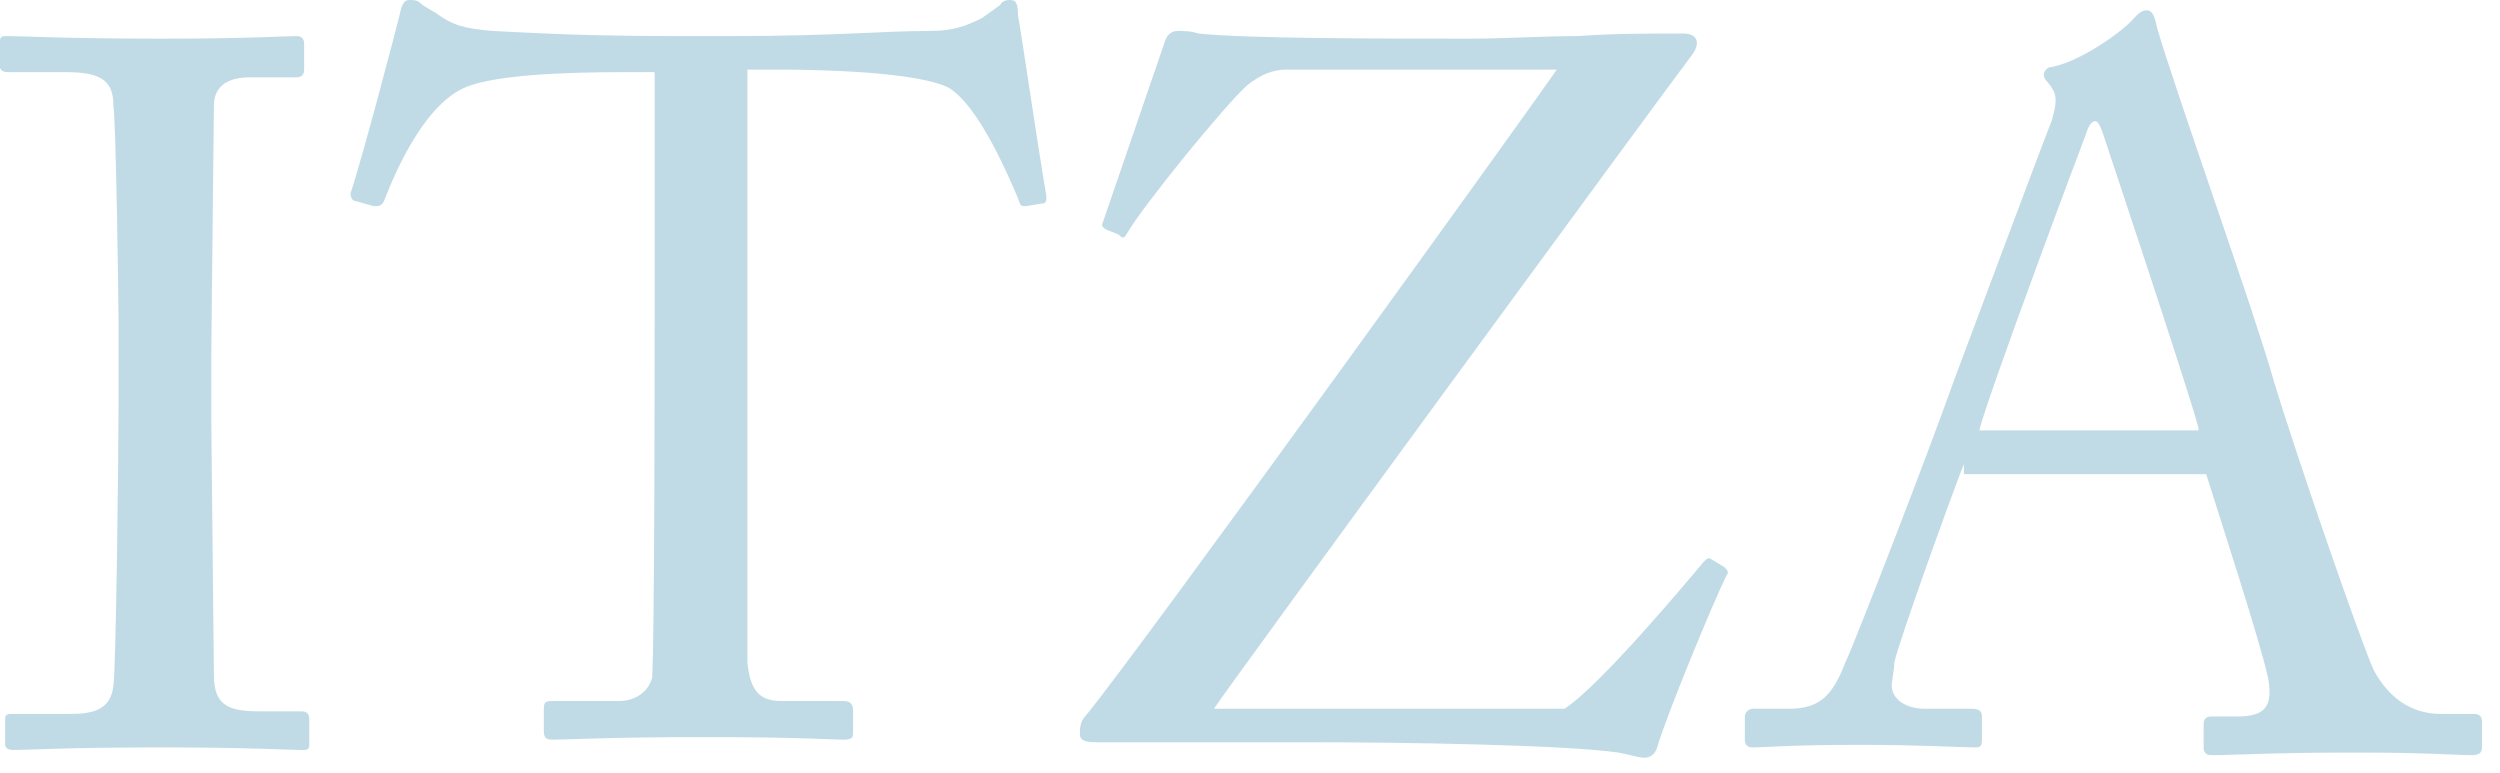
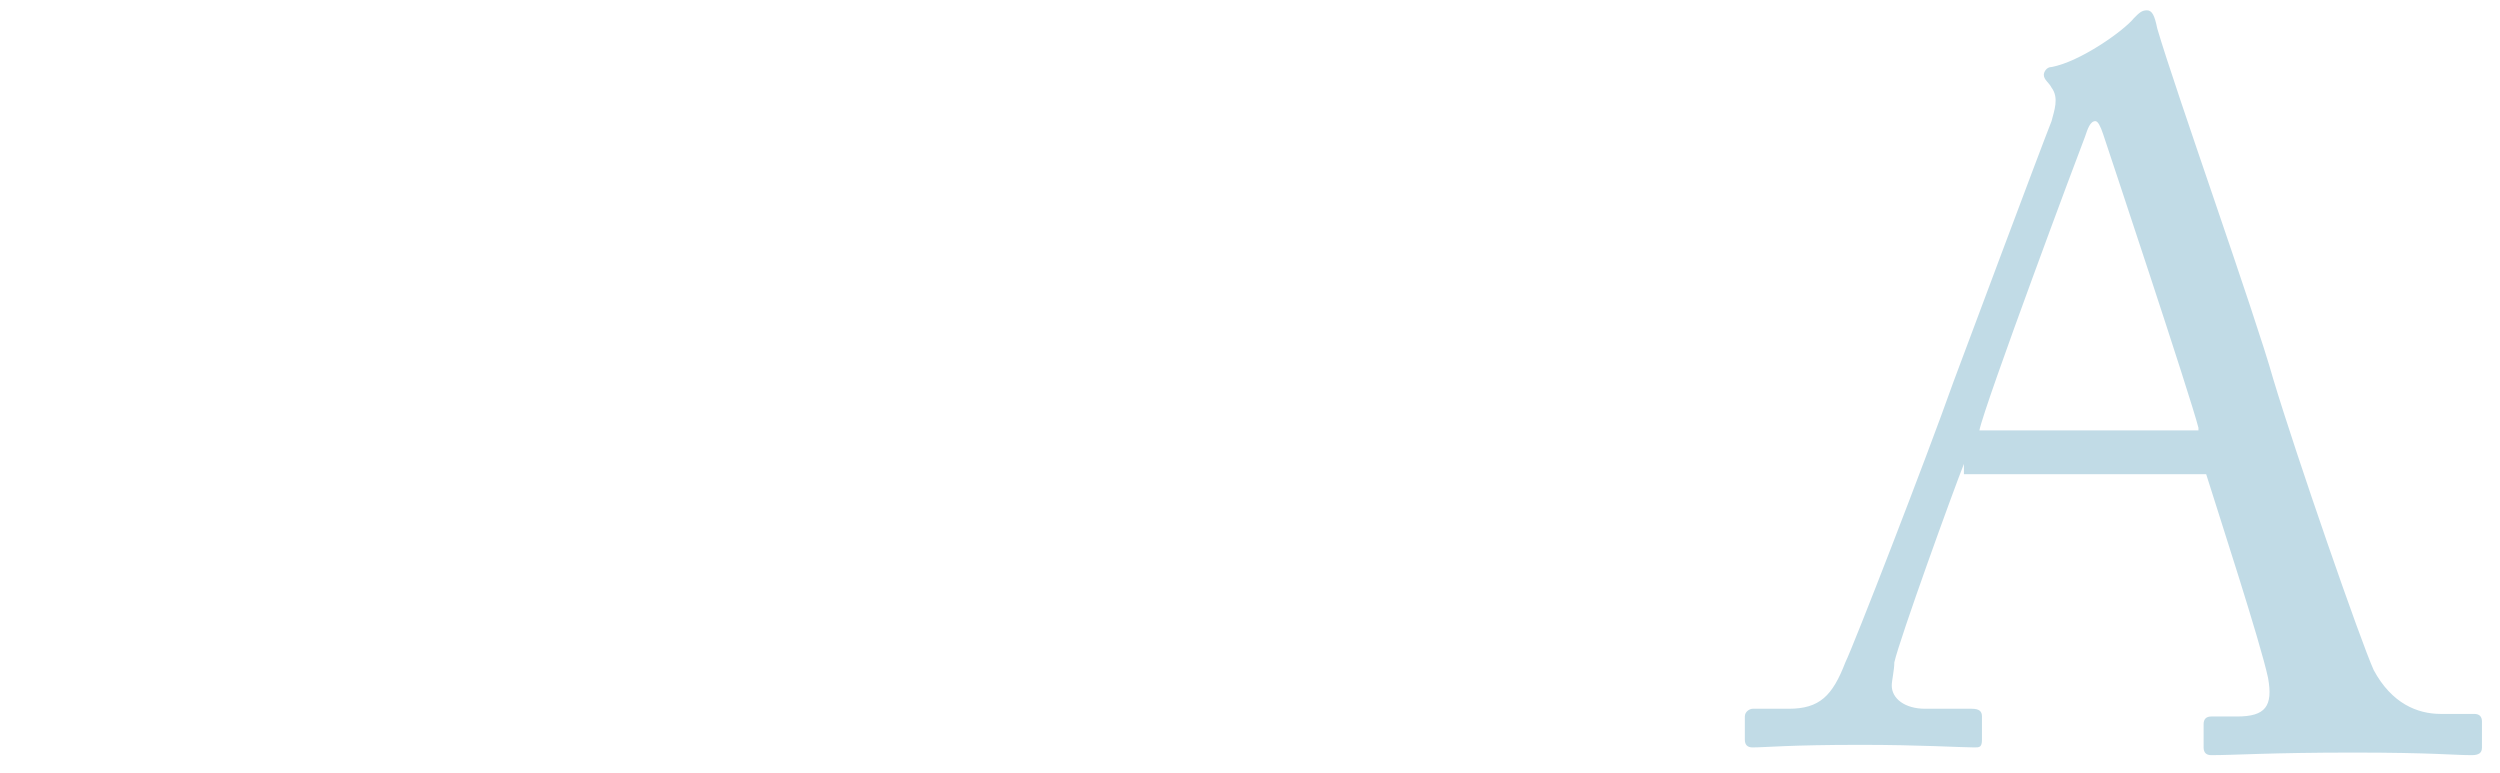
<svg xmlns="http://www.w3.org/2000/svg" preserveAspectRatio="xMidYMid meet" overflow="visible" style="display: block;" viewBox="0 0 97 30" fill="none">
  <g id="Group">
-     <path id="Vector" d="M4.6 12.6C4.6 11.7 4.5 4.7 4.4 4.1C4.4 3.2 4 2.8 2.6 2.8H0.3C0.1 2.8 0 2.7 0 2.6V1.6C0 1.4 0.1 1.4 0.3 1.4C0.8 1.4 2.7 1.5 6.3 1.5C9.7 1.5 11 1.4 11.5 1.4C11.7 1.4 11.8 1.5 11.8 1.7V2.7C11.8 2.9 11.7 3 11.5 3H9.7C8.9 3 8.3 3.3 8.3 4.1C8.3 4.5 8.2 13 8.2 13.5V16.5C8.2 16.9 8.3 25.8 8.3 26.2C8.3 27.4 8.9 27.6 10.1 27.6H11.7C11.9 27.6 12 27.7 12 27.9V28.9C12 29.1 11.9 29.1 11.7 29.1C11.2 29.1 9.7 29 6.3 29C2.6 29 1 29.1 0.5 29.1C0.3 29.1 0.2 29 0.2 28.9V27.9C0.2 27.7 0.3 27.7 0.5 27.7H2.7C3.5 27.7 4.3 27.6 4.4 26.6C4.5 26 4.6 17.7 4.6 15.6V12.6Z" fill="#C1DBE6" />
-     <path id="Vector_2" d="M25.4 2.8H24.4C23.2 2.8 19.8 2.8 18.3 3.3C16.6 3.8 15.4 6.5 14.9 7.8C14.8 8 14.7 8 14.5 8L13.8 7.8C13.7 7.8 13.6 7.7 13.6 7.5C14.1 6 15.4 1 15.5 0.6C15.6 0.1 15.7 0 15.9 0C16.1 0 16.2 0 16.4 0.2L16.9 0.5C17.6 1 18 1.1 19.1 1.2C21.1 1.3 22.8 1.4 26.4 1.4H28.3C32.5 1.4 34.2 1.2 36.1 1.2C37 1.2 37.5 1 38.1 0.7L38.8 0.2C38.9 0 39.1 0 39.2 0C39.4 0 39.5 0.1 39.5 0.6C39.6 1.1 40.3 5.9 40.6 7.6C40.6 7.8 40.6 7.9 40.4 7.9L39.8 8C39.6 8 39.6 8 39.5 7.7C39.2 7 38 4.1 36.8 3.4C35.6 2.8 32 2.7 30.1 2.7H29V13.7C29 14.2 29 25.1 29 25.7C29.1 26.7 29.4 27.2 30.3 27.2H32.7C33 27.2 33.1 27.3 33.1 27.6V28.4C33.1 28.6 33.1 28.7 32.7 28.7C32.3 28.7 31.1 28.6 27.3 28.6C23.6 28.6 22 28.7 21.4 28.7C21.1 28.7 21.1 28.5 21.1 28.3V27.6C21.1 27.3 21.1 27.2 21.4 27.2H24C24.8 27.2 25.2 26.7 25.3 26.3C25.4 25.2 25.4 13.3 25.4 12.6V2.8Z" fill="#C1DBE6" />
-     <path id="Vector_3" d="M42.6 28.8C42.3 28.8 41.9 28.8 41.9 28.5C41.9 28.3 41.9 28 42.1 27.8C44.1 25.4 60.1 3.2 60.4 2.7H49.9C49.4 2.7 48.9 2.9 48.4 3.3C47.6 4 44.4 7.9 43.7 9.1C43.6 9.3 43.5 9.2 43.4 9.1L42.9 8.9C42.8 8.8 42.7 8.8 42.8 8.6L45.2 1.6C45.3 1.3 45.5 1.2 45.7 1.2C45.9 1.2 46.2 1.2 46.5 1.3C48.3 1.5 53.8 1.5 57 1.5C58.4 1.5 59.8 1.4 61.2 1.4C62.6 1.3 63.9 1.3 65.3 1.3C65.9 1.3 66 1.7 65.6 2.2C64.9 3.1 47.9 26.3 47.1 27.5H60.7C62.1 26.6 65.6 22.4 66.1 21.8C66.2 21.7 66.3 21.6 66.4 21.7L66.9 22C67 22.1 67.1 22.2 67 22.3C66.5 23.3 64.6 27.9 64.3 29C64.2 29.3 64 29.4 63.8 29.4C63.6 29.4 63.3 29.3 62.8 29.2C60.7 28.9 54.5 28.8 50.9 28.8H42.6Z" fill="#C1DBE6" />
    <path id="Vector_4" d="M76.2 18C75.8 19 73.7 24.8 73.5 25.7C73.5 26 73.4 26.4 73.4 26.6C73.4 27.1 73.9 27.5 74.7 27.5H76.5C76.8 27.5 76.9 27.6 76.9 27.8V28.7C76.9 29 76.8 29 76.6 29C76.1 29 74.5 28.9 72.2 28.9C69.4 28.9 68.5 29 68 29C67.8 29 67.7 28.9 67.7 28.7V27.8C67.7 27.6 67.9 27.5 68 27.5H69.4C70.6 27.5 71.1 27 71.6 25.7C71.9 25.1 74.7 17.9 75.8 14.8C76.1 14 79.2 5.7 79.6 4.7C79.7 4.3 79.9 3.8 79.6 3.4C79.5 3.2 79.3 3.1 79.3 2.9C79.3 2.8 79.4 2.6 79.6 2.6C80.7 2.4 82.4 1.2 82.8 0.7C83 0.5 83.1 0.4 83.3 0.4C83.5 0.4 83.6 0.6 83.7 1.1C84.4 3.5 87.5 12.2 88.2 14.7C89.1 17.7 91.6 24.9 92.1 26C92.8 27.3 93.8 27.7 94.7 27.7H96C96.2 27.7 96.3 27.8 96.3 28V29C96.3 29.2 96.2 29.3 95.9 29.3C95.2 29.3 94.4 29.2 91.3 29.2C88.1 29.2 86.7 29.3 85.8 29.3C85.6 29.3 85.5 29.2 85.5 29V28.1C85.5 27.9 85.6 27.8 85.8 27.8H86.8C87.9 27.8 88.2 27.4 88 26.3C87.7 24.9 86.1 20 85.6 18.4H76.2V18ZM85.3 16.6C85 15.4 81.8 5.8 81.6 5.2C81.5 4.9 81.4 4.7 81.3 4.7C81.1 4.7 81 5 80.9 5.3C80.7 5.8 77 15.7 76.8 16.7H85.3V16.6Z" fill="#C1DBE6" />
  </g>
</svg>